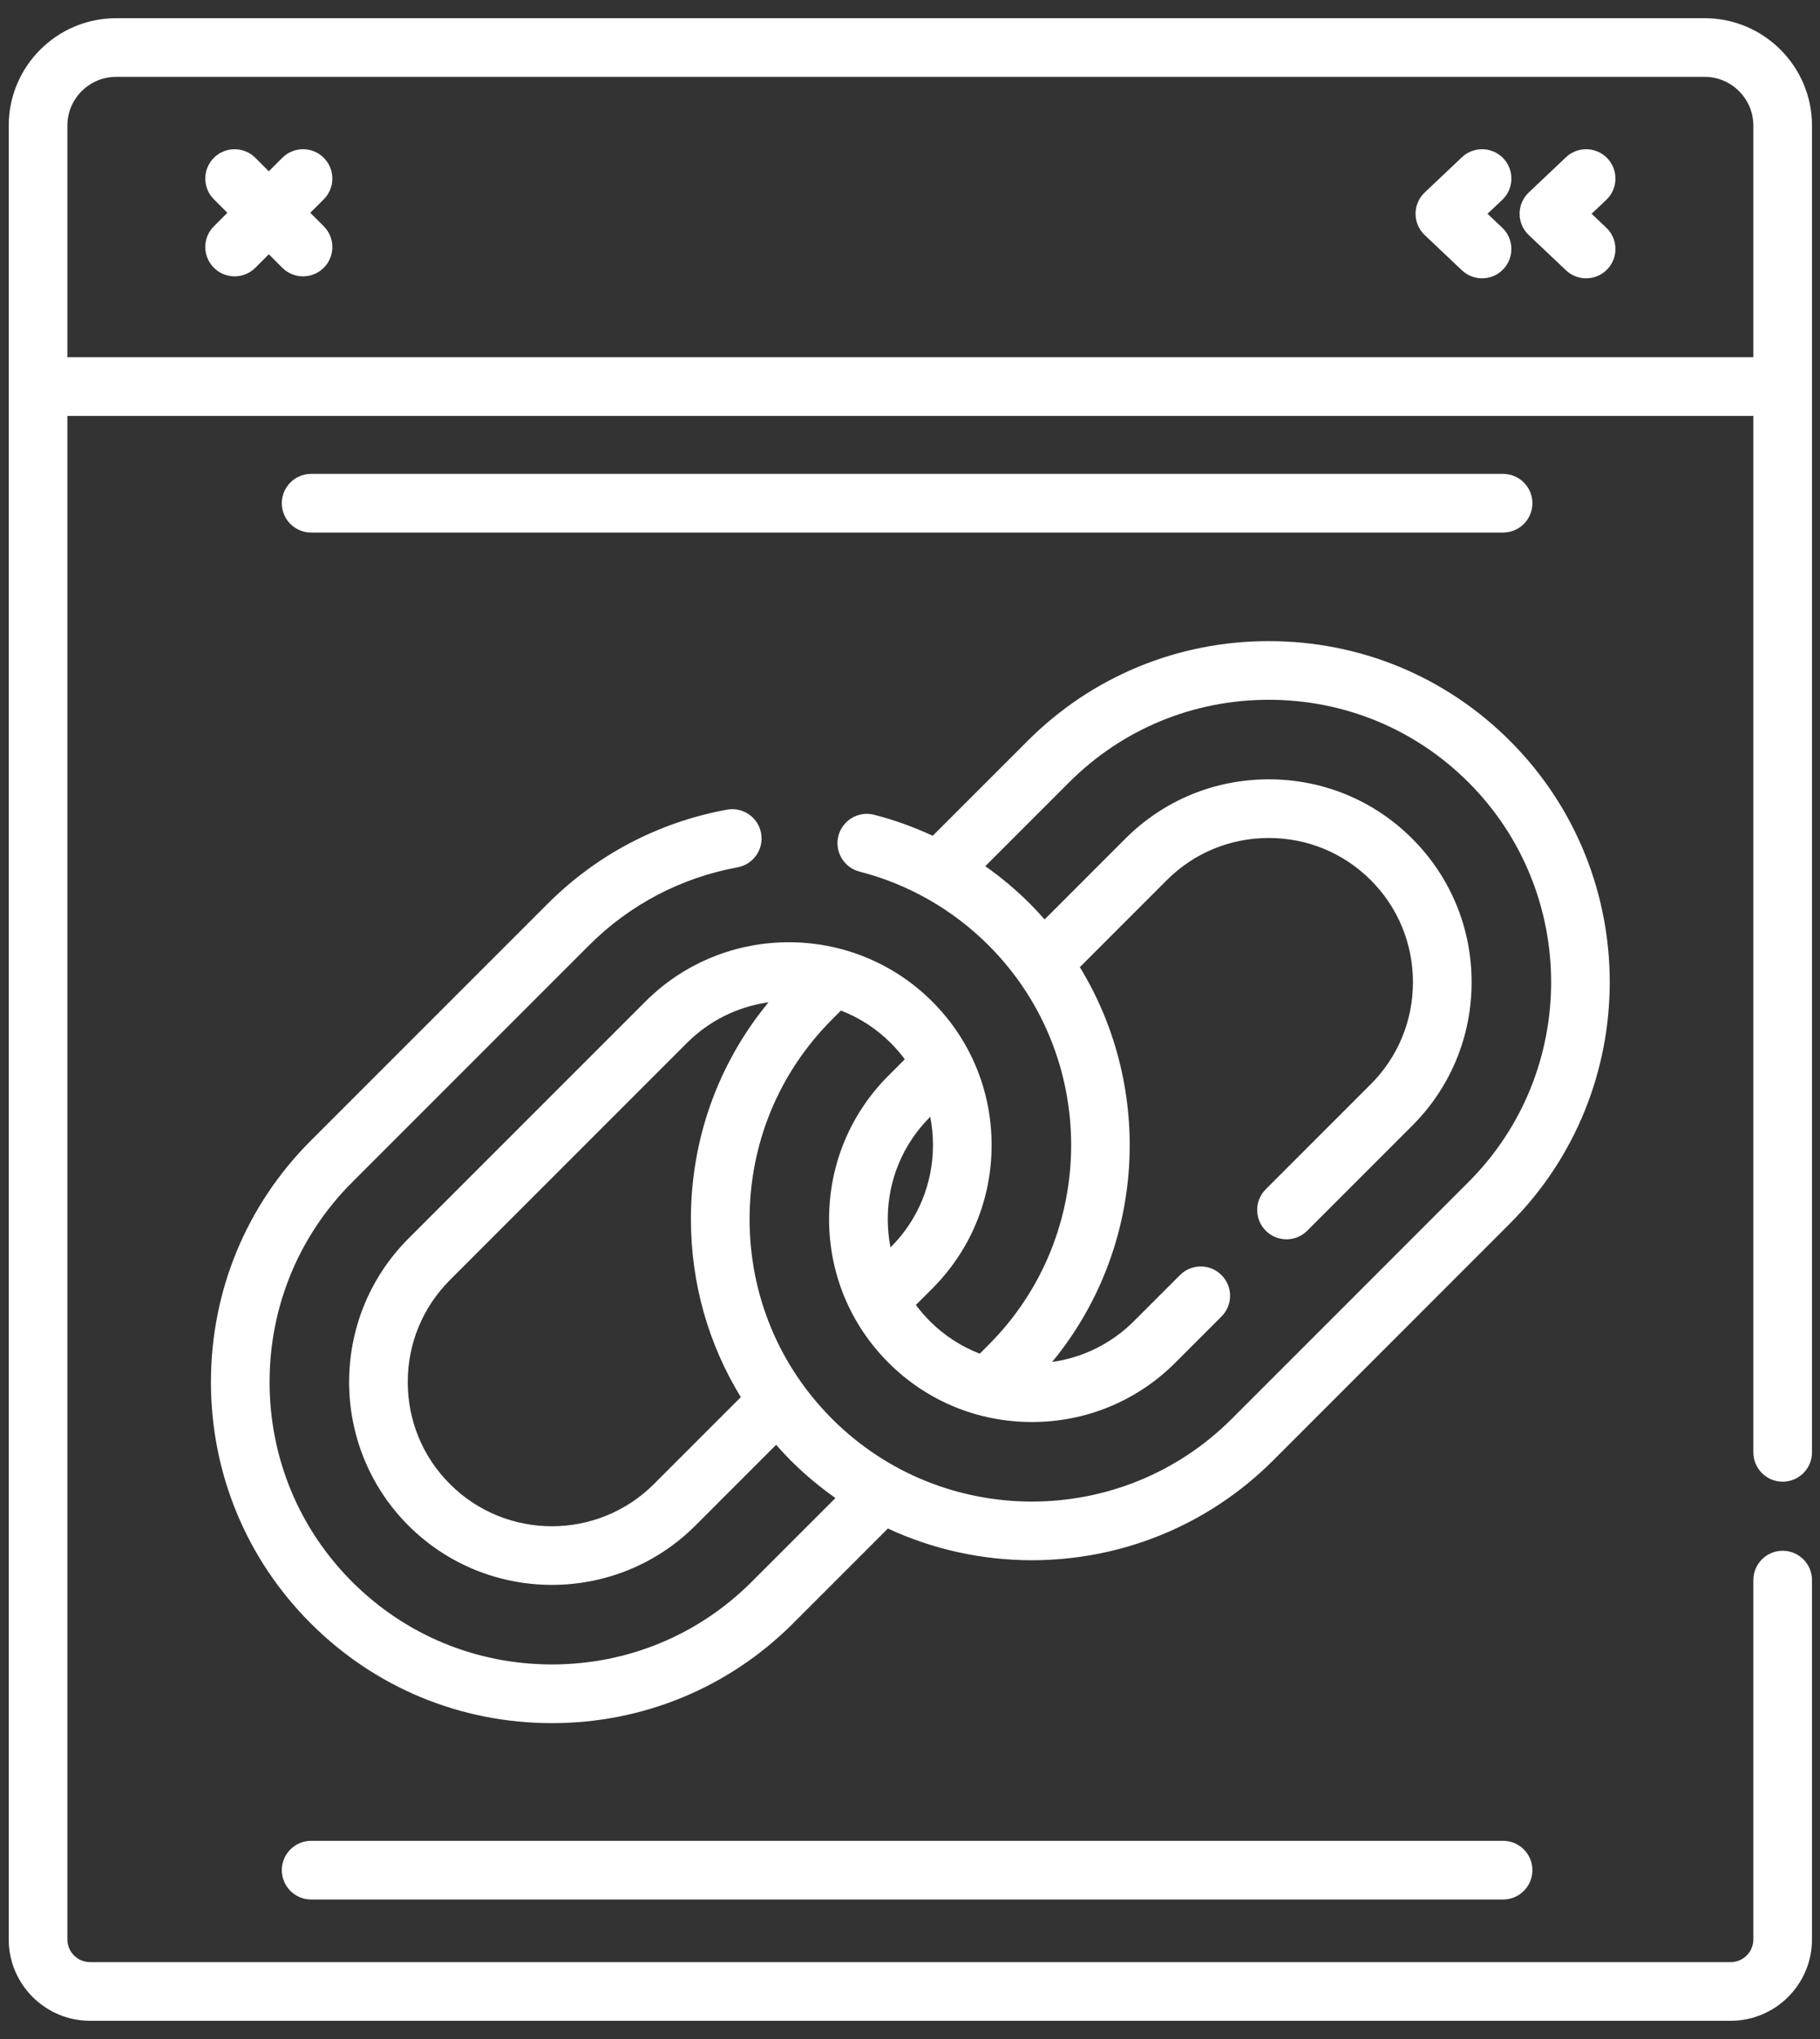
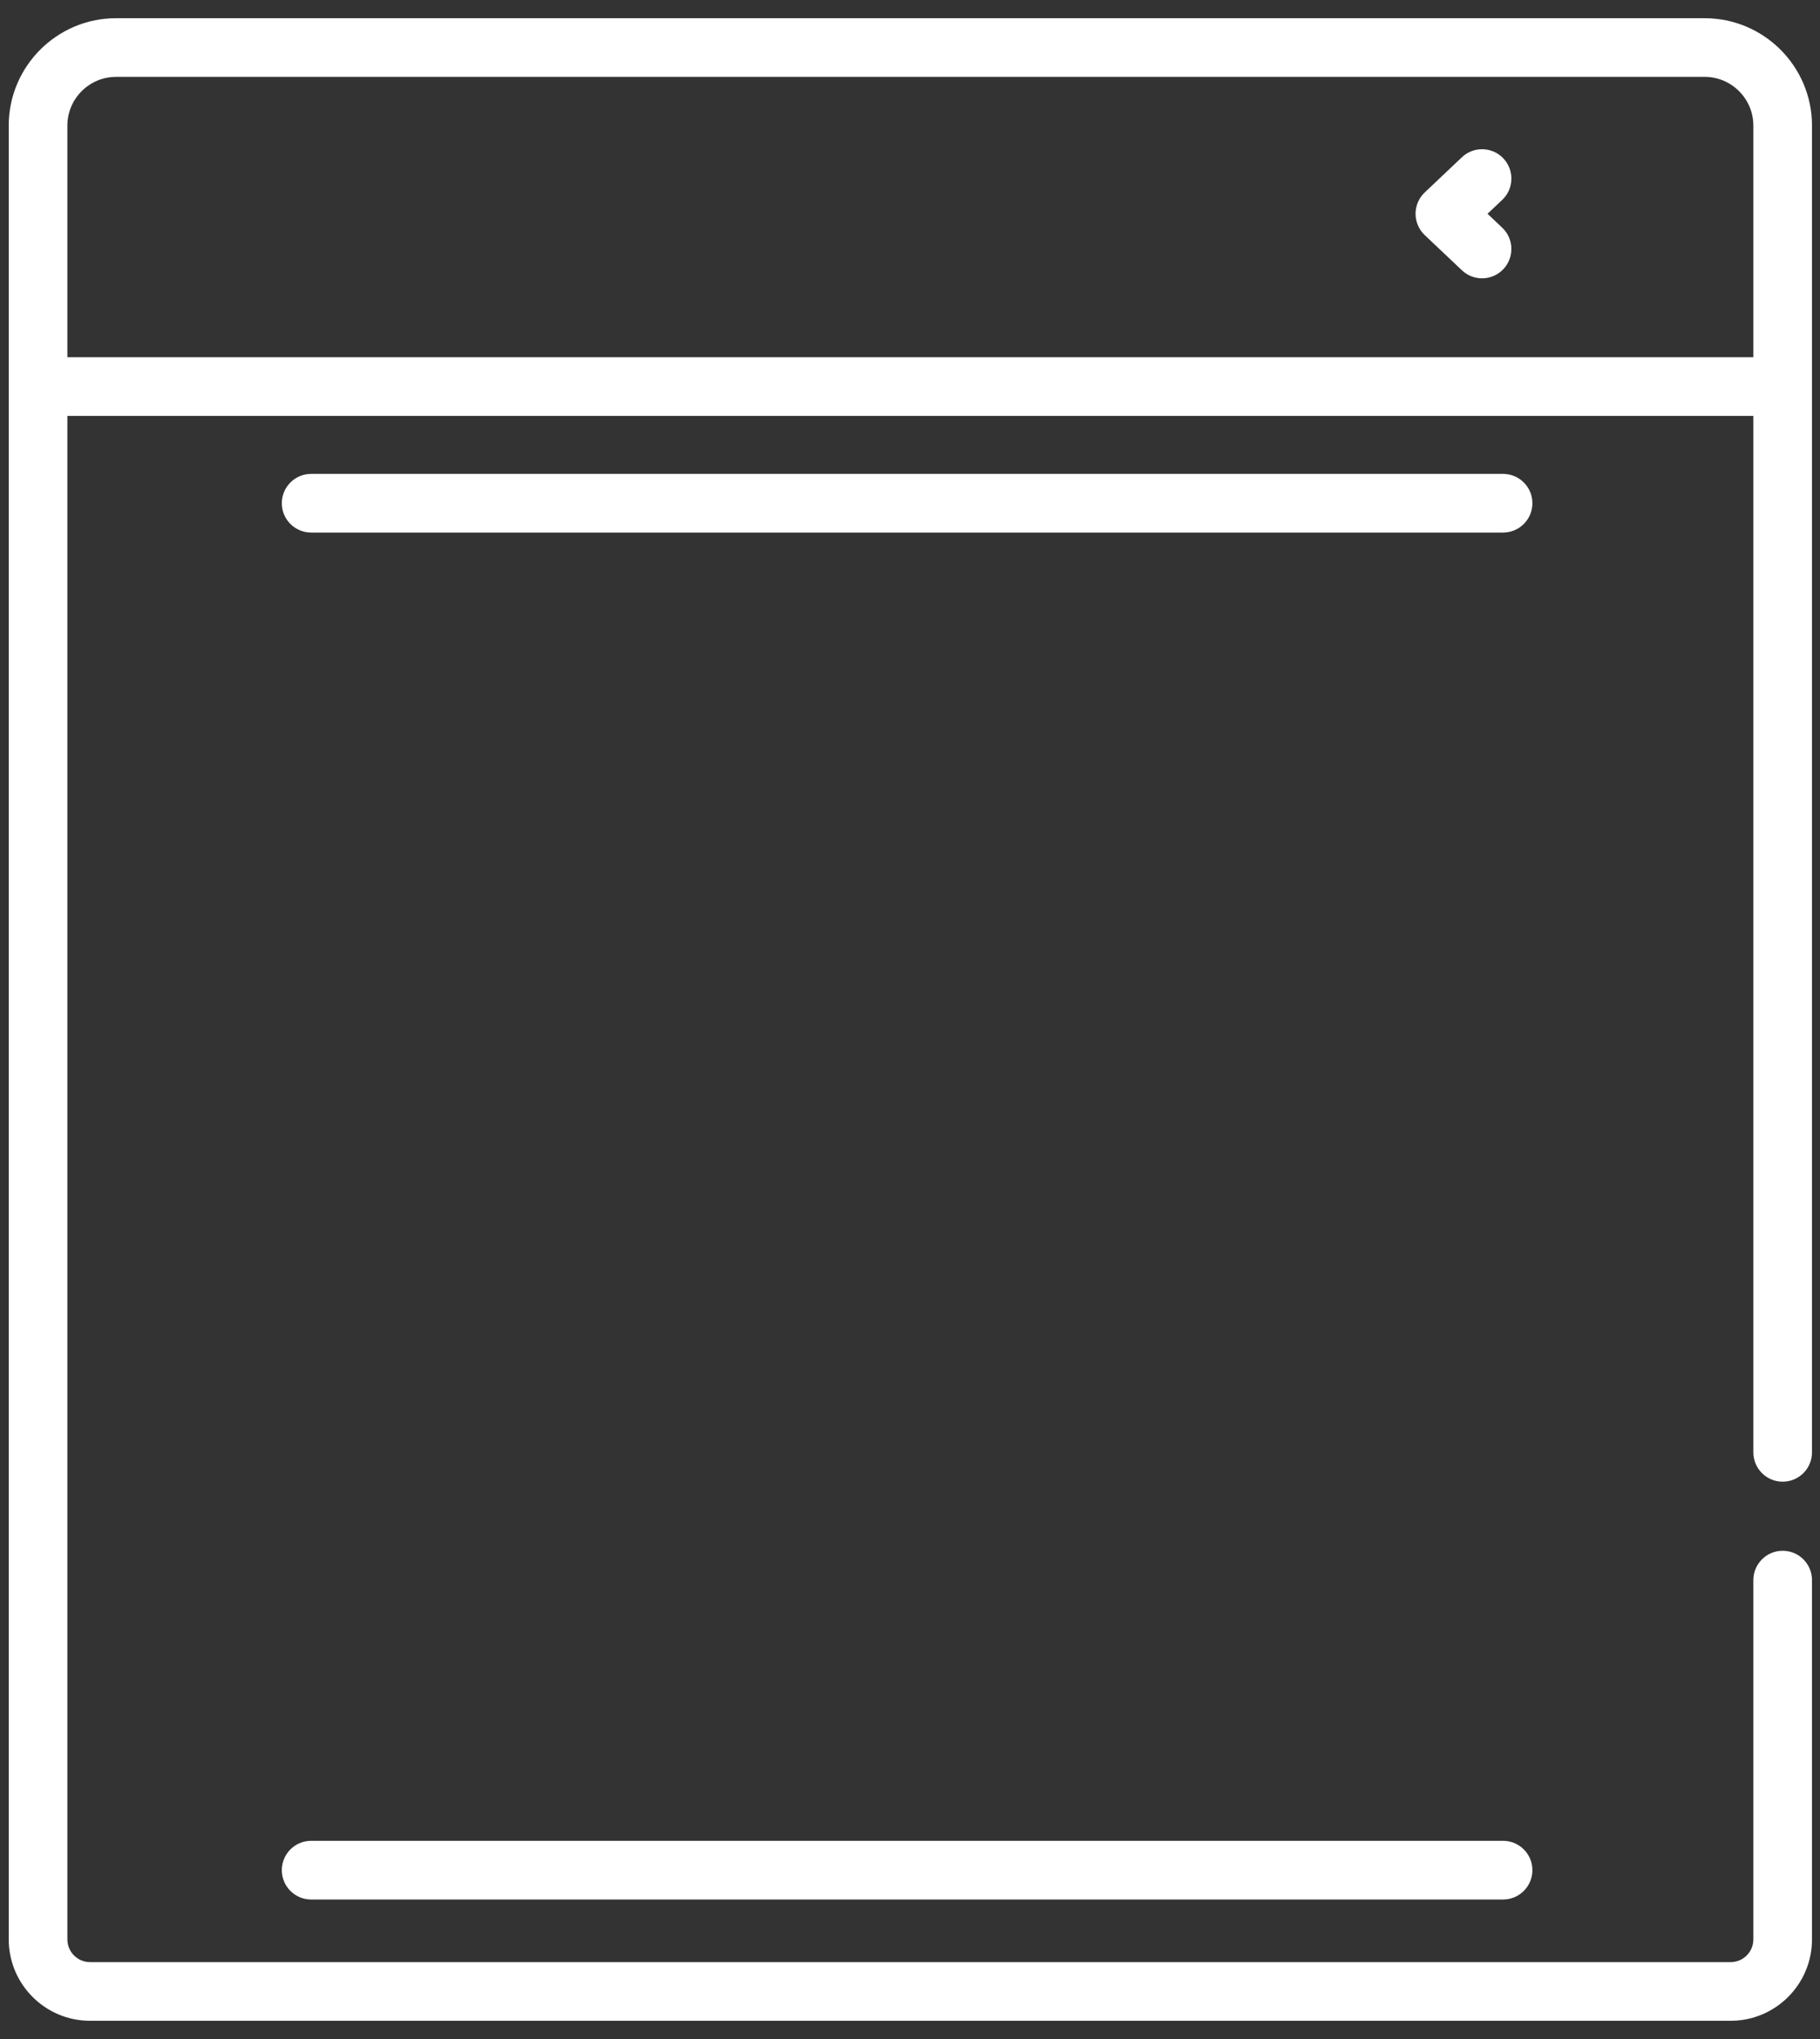
<svg xmlns="http://www.w3.org/2000/svg" width="50px" height="56px" viewBox="0 0 50 56" version="1.1">
  <rect x="0" y="0" width="50" height="56" fill="#333333" stroke="none" />
  <title>58D32EC4-4D69-4DD6-A831-812E1680EF7F</title>
  <g id="Page-1" stroke="none" stroke-width="1" fill="none" fill-rule="evenodd">
    <g id="-Partner-Program-Page-NO-testimonial" transform="translate(-729, -2830)" fill="#FFFFFF" fill-rule="nonzero">
      <g id="Why?" transform="translate(0, 2532)">
        <g id="Group-28" transform="translate(568, 274)">
          <g id="links" transform="translate(161.186, 24.5)">
            <path d="M48.788,40.194 C49.233,40.194 49.594,39.833 49.594,39.389 L49.594,2.949 C49.594,1.323 48.271,-3.05311332e-15 46.645,-3.05311332e-15 L3.003,-3.05311332e-15 C1.377,-3.05311332e-15 0.054,1.323 0.054,2.949 L0.054,52.765 C0.054,53.997 1.056,55 2.289,55 L47.359,55 C48.592,55 49.594,53.998 49.594,52.765 L49.594,42.897 C49.594,42.452 49.234,42.091 48.788,42.091 C48.344,42.091 47.983,42.452 47.983,42.897 L47.983,52.765 C47.983,53.109 47.703,53.389 47.359,53.389 L2.289,53.389 C1.945,53.389 1.665,53.109 1.665,52.765 L1.665,10.923 L47.983,10.923 L47.983,39.389 C47.983,39.833 48.344,40.194 48.788,40.194 Z M1.665,9.311 L1.665,2.949 C1.665,2.212 2.266,1.611 3.003,1.611 L46.645,1.611 C47.382,1.611 47.983,2.212 47.983,2.949 L47.983,9.311 L1.665,9.311 Z" id="Shape" />
            <path d="M8.362,50.057 C7.917,50.057 7.556,50.418 7.556,50.863 C7.556,51.308 7.917,51.669 8.362,51.669 L41.107,51.669 C41.552,51.669 41.913,51.308 41.913,50.863 C41.913,50.418 41.552,50.057 41.107,50.057 L8.362,50.057 Z" id="Path" />
            <path d="M41.107,14.126 C41.552,14.126 41.913,13.766 41.913,13.321 C41.913,12.876 41.552,12.515 41.107,12.515 L8.362,12.515 C7.917,12.515 7.556,12.876 7.556,13.321 C7.556,13.766 7.917,14.126 8.362,14.126 L41.107,14.126 Z" id="Path" />
-             <path d="M8.709,3.834 C8.394,3.52 7.884,3.52 7.569,3.834 L7.199,4.205 L6.829,3.834 C6.514,3.52 6.004,3.52 5.69,3.834 C5.375,4.149 5.375,4.659 5.69,4.974 L6.06,5.344 L5.69,5.715 C5.375,6.029 5.375,6.539 5.69,6.854 C5.847,7.011 6.053,7.09 6.259,7.09 C6.465,7.09 6.671,7.011 6.829,6.854 L7.199,6.483 L7.569,6.854 C7.727,7.011 7.933,7.09 8.139,7.09 C8.345,7.09 8.551,7.011 8.709,6.854 C9.023,6.539 9.023,6.029 8.709,5.715 L8.338,5.344 L8.709,4.974 C9.023,4.659 9.023,4.149 8.709,3.834 Z" id="Path" />
            <path d="M41.115,3.85 C40.809,3.527 40.299,3.513 39.976,3.819 L38.954,4.786 C38.794,4.938 38.703,5.15 38.703,5.371 C38.703,5.593 38.794,5.804 38.954,5.956 L39.976,6.923 C40.132,7.071 40.331,7.144 40.53,7.144 C40.744,7.144 40.957,7.059 41.115,6.892 C41.421,6.569 41.407,6.058 41.083,5.753 L40.68,5.371 L41.084,4.99 C41.407,4.684 41.421,4.174 41.115,3.85 Z" id="Path" />
-             <path d="M43.974,3.85 C43.668,3.527 43.158,3.513 42.835,3.819 L41.813,4.786 C41.652,4.938 41.561,5.15 41.561,5.371 C41.561,5.593 41.652,5.804 41.813,5.956 L42.835,6.923 C42.991,7.071 43.189,7.144 43.388,7.144 C43.602,7.144 43.815,7.059 43.974,6.892 C44.28,6.569 44.265,6.058 43.942,5.753 L43.539,5.371 L43.942,4.99 C44.266,4.684 44.28,4.174 43.974,3.85 L43.974,3.85 Z" id="Path" />
-             <path d="M41.298,19.849 C39.53,18.081 37.177,17.108 34.671,17.108 C32.165,17.108 29.812,18.081 28.044,19.849 L25.438,22.454 C24.922,22.214 24.383,22.02 23.828,21.877 C23.397,21.766 22.958,22.027 22.847,22.457 C22.737,22.888 22.996,23.327 23.427,23.438 C24.766,23.781 25.991,24.481 26.972,25.462 C29.998,28.487 29.998,33.411 26.972,36.436 L26.73,36.678 C26.223,36.482 25.756,36.181 25.361,35.786 C25.221,35.645 25.092,35.497 24.976,35.34 L25.426,34.89 C26.477,33.839 27.056,32.439 27.056,30.949 C27.056,29.459 26.477,28.059 25.426,27.008 C23.253,24.835 19.717,24.835 17.544,27.008 L11.035,33.516 C8.862,35.689 8.862,39.225 11.035,41.399 C12.122,42.485 13.549,43.028 14.977,43.028 C16.404,43.028 17.831,42.485 18.918,41.399 L21.136,39.181 C21.265,39.327 21.397,39.471 21.536,39.61 C21.922,39.996 22.335,40.339 22.766,40.643 L20.464,42.944 C19.001,44.408 17.052,45.213 14.977,45.213 C12.901,45.213 10.952,44.408 9.489,42.944 C8.026,41.482 7.22,39.533 7.22,37.458 C7.22,35.382 8.026,33.433 9.489,31.97 L15.997,25.462 C17.114,24.346 18.524,23.606 20.075,23.321 C20.513,23.241 20.803,22.821 20.723,22.384 C20.643,21.946 20.223,21.656 19.785,21.737 C17.91,22.08 16.206,22.974 14.858,24.323 L8.35,30.83 C6.582,32.598 5.609,34.952 5.609,37.458 C5.609,39.963 6.582,42.317 8.35,44.084 C10.117,45.852 12.471,46.825 14.977,46.825 C17.482,46.825 19.836,45.852 21.603,44.084 L24.207,41.48 C25.457,42.061 26.81,42.351 28.163,42.351 C30.562,42.351 32.963,41.437 34.79,39.61 L41.297,33.102 C44.951,29.448 44.951,23.503 41.298,19.849 L41.298,19.849 Z M24.287,33.751 L24.278,33.76 C24.228,33.507 24.203,33.247 24.203,32.984 C24.203,31.924 24.614,30.929 25.361,30.181 L25.37,30.173 C25.42,30.426 25.445,30.685 25.445,30.949 C25.445,32.009 25.034,33.004 24.287,33.751 Z M17.779,40.259 C16.233,41.804 13.72,41.804 12.175,40.259 C11.427,39.512 11.016,38.517 11.016,37.457 C11.016,36.398 11.428,35.402 12.175,34.655 L18.683,28.147 C19.297,27.533 20.079,27.146 20.927,27.028 C19.547,28.7 18.795,30.783 18.795,32.984 C18.795,34.738 19.274,36.416 20.166,37.872 L17.779,40.259 Z M40.158,31.963 L33.65,38.471 C30.624,41.496 25.701,41.496 22.676,38.471 C21.212,37.008 20.407,35.059 20.407,32.984 C20.407,30.908 21.212,28.959 22.676,27.496 L22.917,27.255 C23.425,27.45 23.891,27.751 24.287,28.147 C24.427,28.287 24.555,28.436 24.671,28.592 L24.222,29.042 C23.17,30.094 22.591,31.493 22.591,32.983 C22.591,34.474 23.17,35.873 24.222,36.925 C25.273,37.976 26.673,38.555 28.163,38.555 C29.653,38.555 31.053,37.976 32.104,36.925 L33.371,35.658 C33.686,35.343 33.686,34.833 33.371,34.519 C33.056,34.204 32.546,34.204 32.232,34.519 L30.965,35.785 C30.35,36.4 29.567,36.787 28.719,36.905 C31.279,33.8 31.532,29.421 29.48,26.062 L31.869,23.673 C32.616,22.926 33.611,22.515 34.671,22.515 C35.731,22.515 36.726,22.926 37.473,23.673 C38.22,24.42 38.631,25.415 38.631,26.475 C38.631,27.535 38.22,28.53 37.473,29.277 L34.588,32.162 C34.273,32.476 34.273,32.986 34.588,33.301 C34.746,33.459 34.952,33.537 35.158,33.537 C35.364,33.537 35.57,33.459 35.727,33.301 L38.612,30.416 C39.663,29.365 40.243,27.965 40.243,26.475 C40.243,24.985 39.663,23.585 38.612,22.534 C37.561,21.482 36.161,20.904 34.671,20.904 C33.18,20.904 31.781,21.482 30.73,22.534 L28.512,24.752 C28.383,24.605 28.251,24.462 28.111,24.322 C27.731,23.942 27.319,23.596 26.883,23.289 L29.184,20.988 C30.647,19.525 32.595,18.719 34.671,18.719 C36.746,18.719 38.695,19.525 40.158,20.988 C43.184,24.014 43.184,28.937 40.158,31.963 L40.158,31.963 Z" id="Shape" />
          </g>
        </g>
      </g>
    </g>
  </g>
</svg>